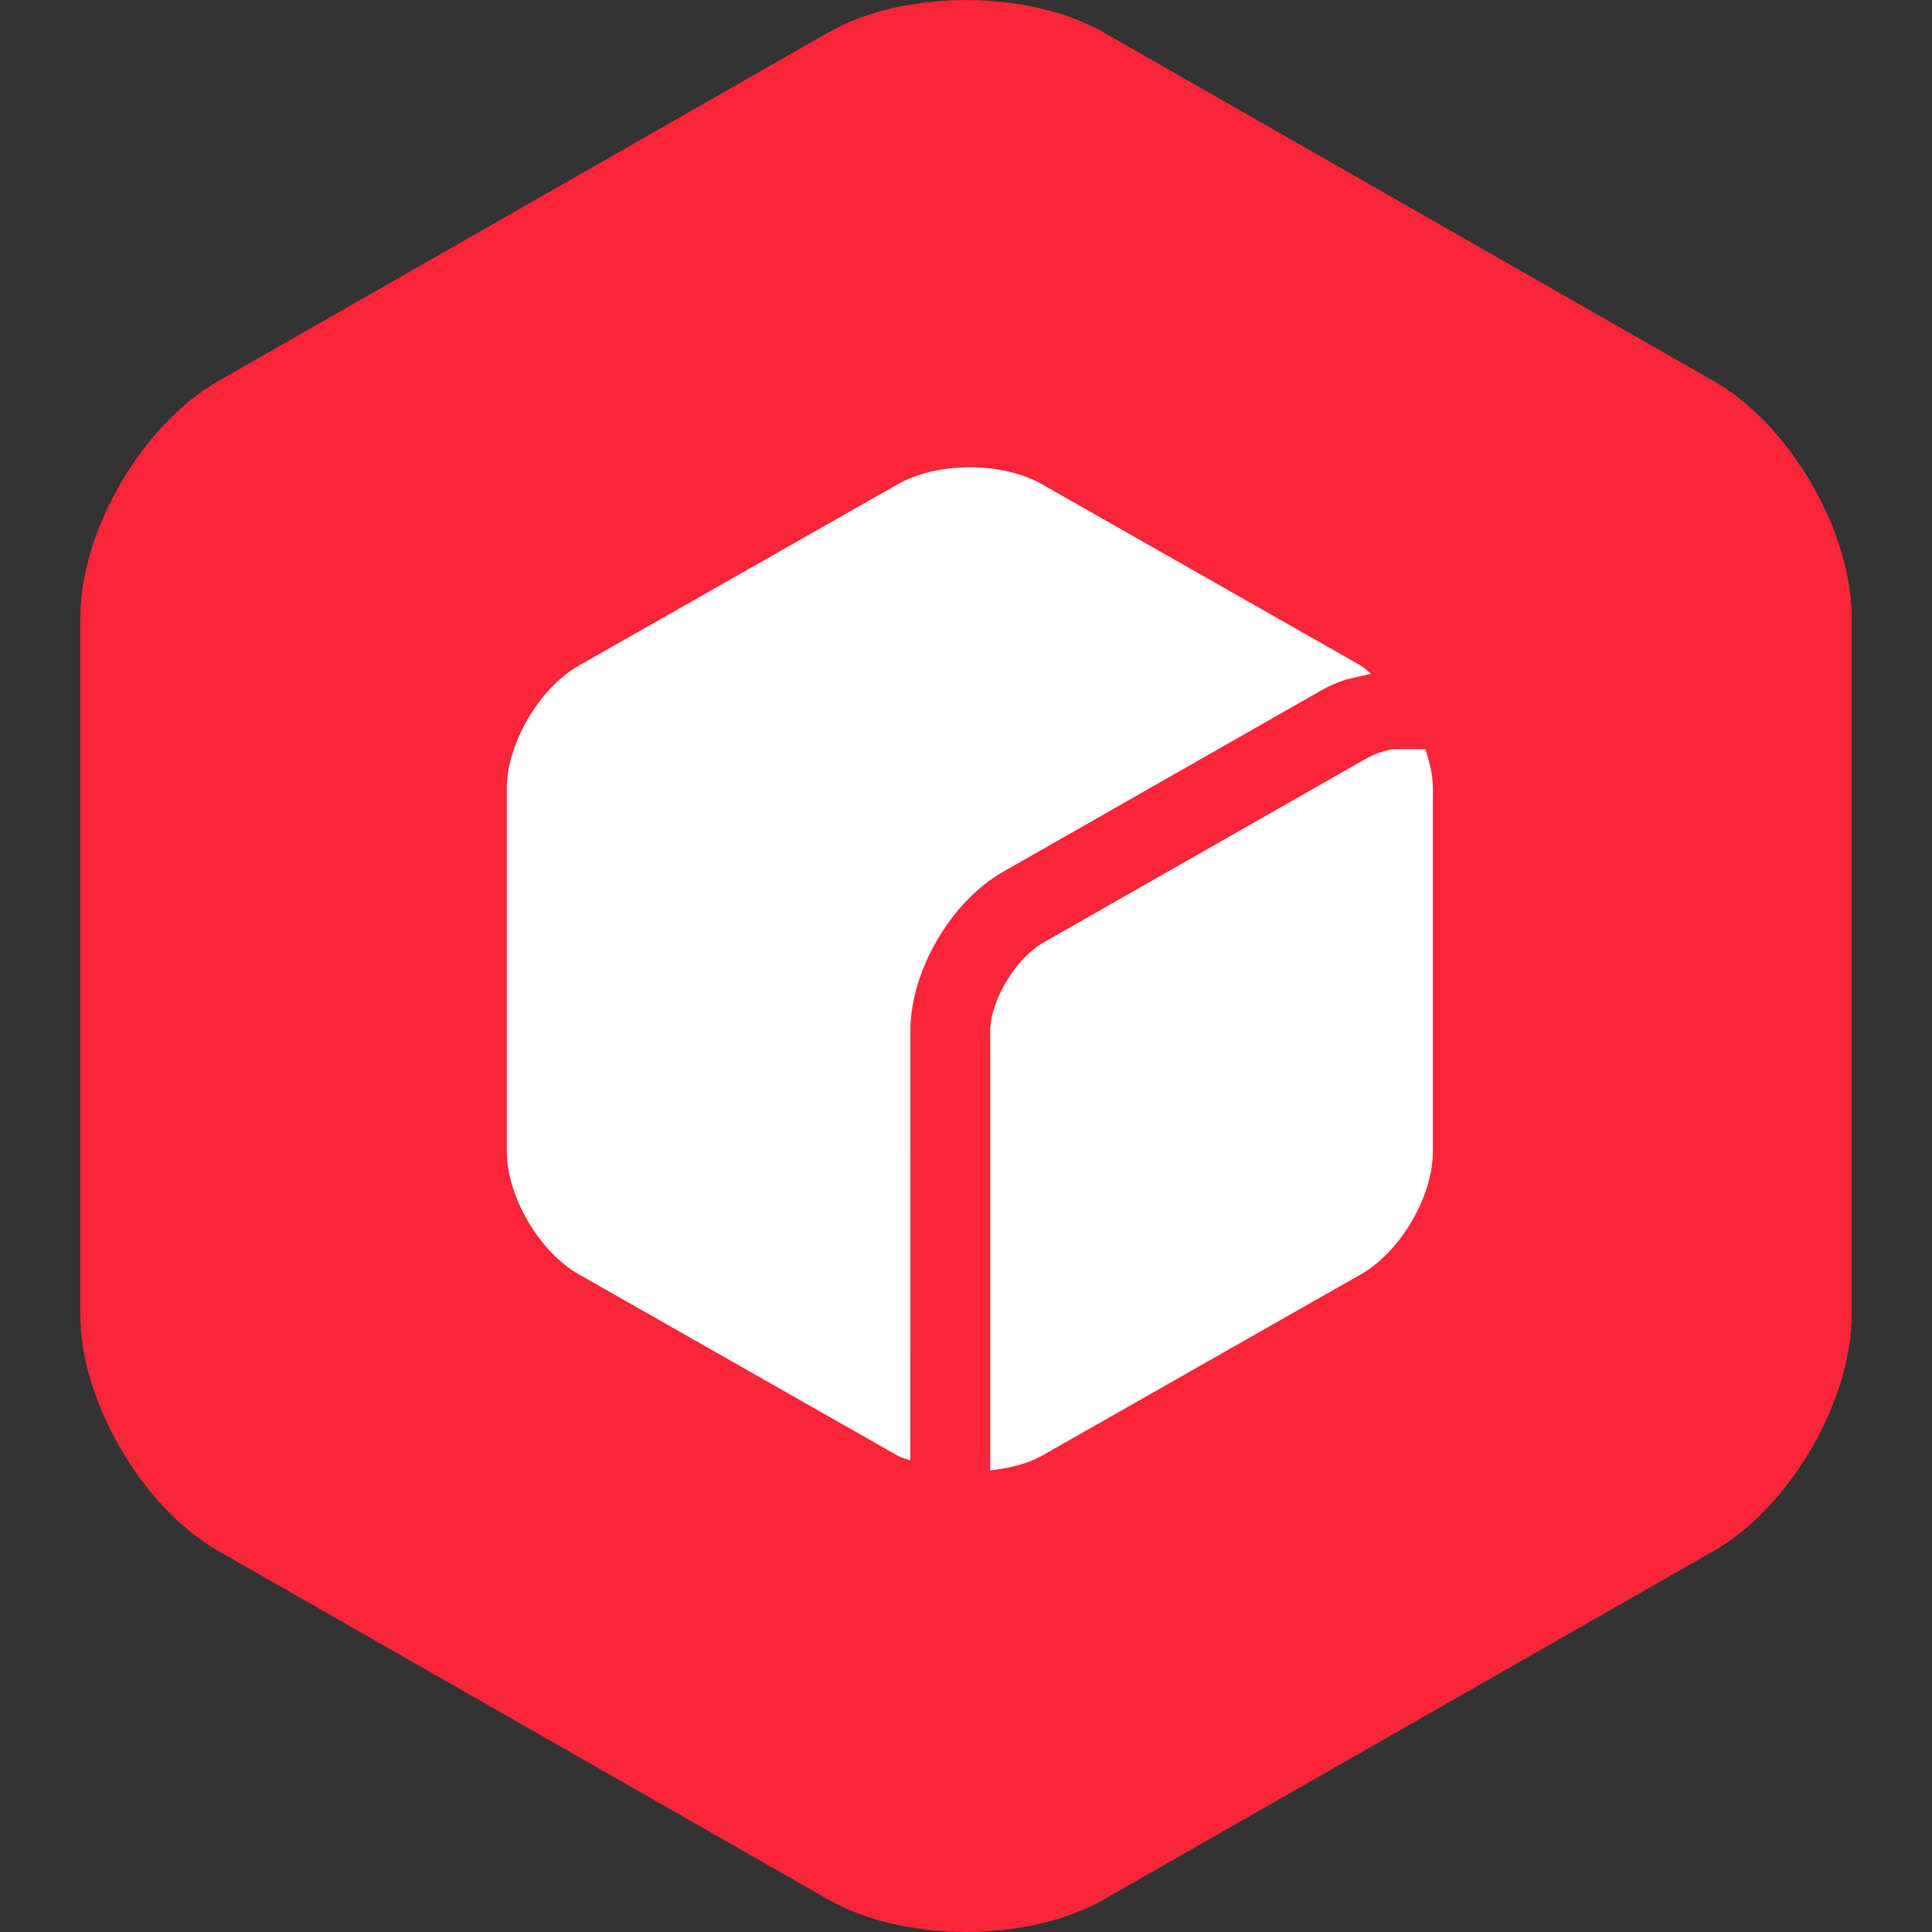
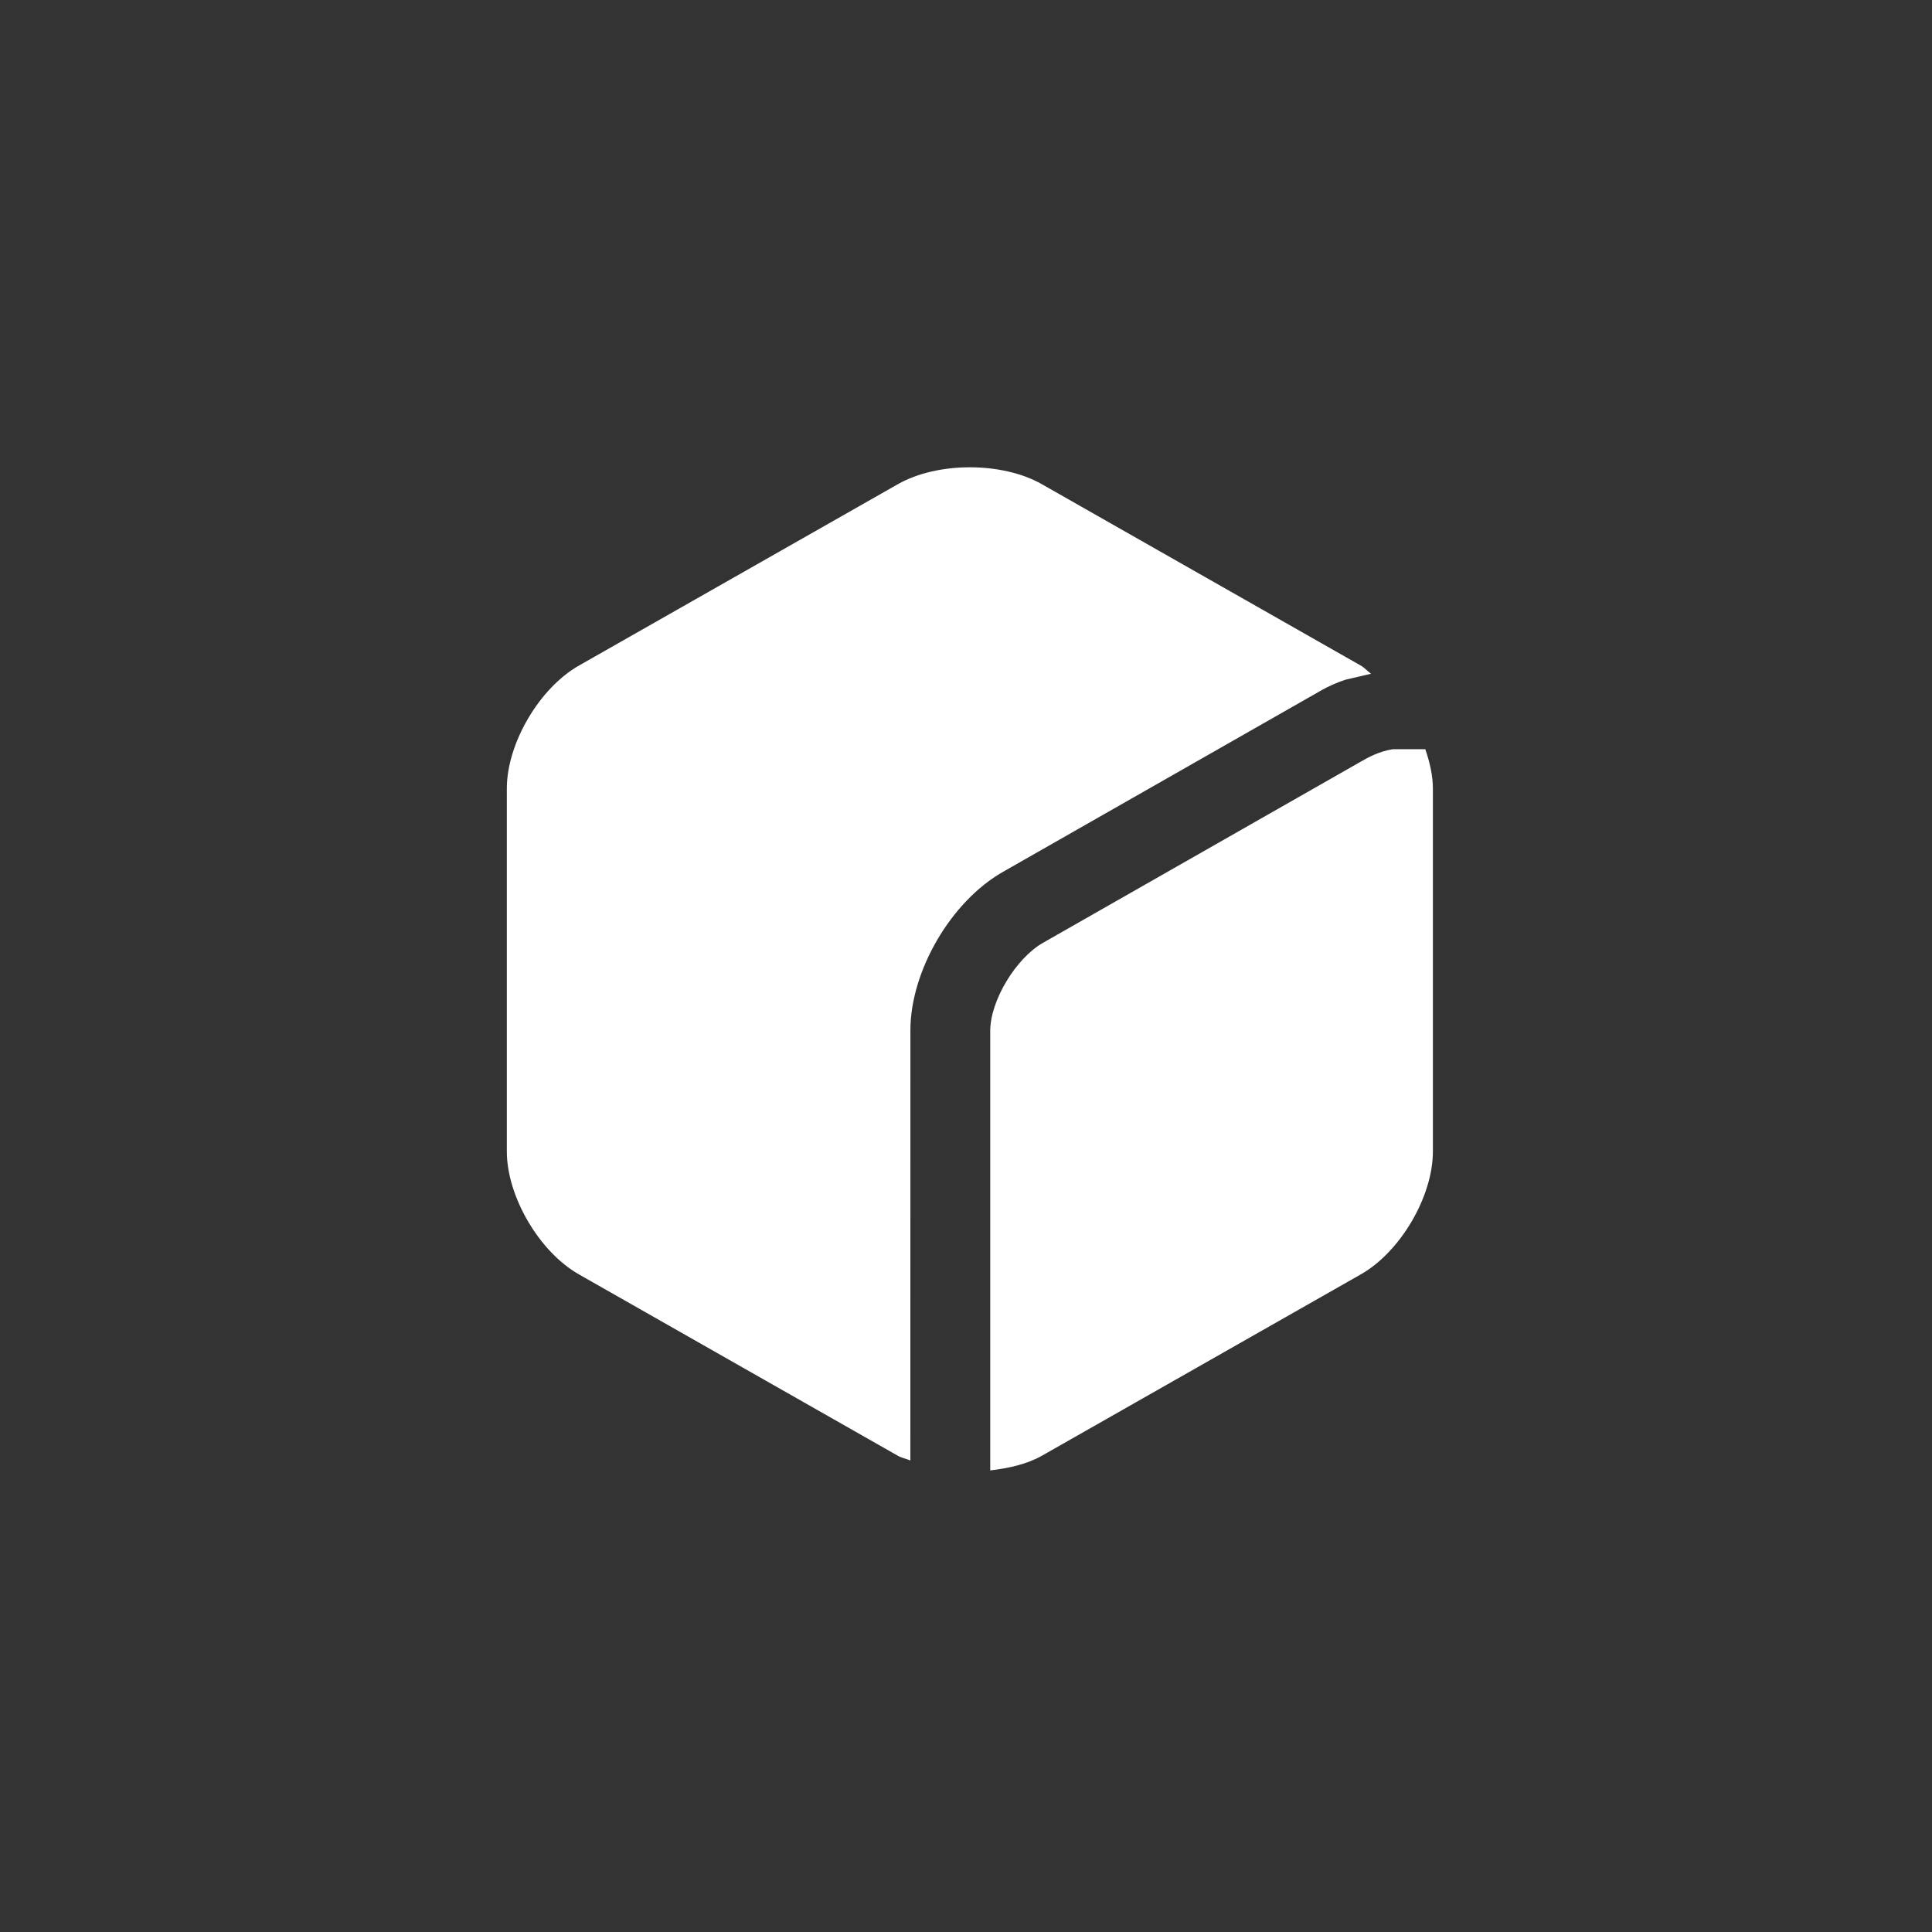
<svg xmlns="http://www.w3.org/2000/svg" version="1.1" x="0" y="0" width="122" height="122" viewBox="0, 0, 122, 122">
  <rect x="0" y="0" width="122" height="122" fill="#333333" stroke="none" />
  <g id="Layer_1">
-     <path d="M108.225,97.932 C113.011,95.196 116.926,88.486 116.926,83.015 L116.926,38.986 C116.926,33.515 113.011,26.804 108.225,24.069 L69.7,2.053 C64.916,-0.68 57.086,-0.68 52.299,2.053 L13.775,24.069 C8.99,26.804 5.074,33.515 5.074,38.986 L5.074,83.015 C5.074,88.486 8.99,95.196 13.775,97.932 L52.299,119.948 C57.086,122.68 64.916,122.68 69.7,119.948 L108.225,97.932 z" fill="#F92539" />
    <path d="M84.951,42.925 C84.393,43.111 83.892,43.334 83.43,43.598 L63.328,55.059 C60.054,56.924 57.489,61.319 57.489,65.062 L57.486,92.224 C57.228,92.115 56.928,92.059 56.695,91.926 L36.553,80.471 C34.052,79.048 32.005,75.553 32.005,72.707 L32.005,49.795 C32.005,46.949 34.052,43.458 36.553,42.032 L56.695,30.577 C59.197,29.152 63.291,29.152 65.792,30.577 L85.934,42.032 C86.161,42.162 86.357,42.384 86.576,42.546 L84.951,42.925 z M90.483,72.707 C90.483,75.553 88.436,79.048 85.934,80.471 L65.792,91.926 C64.874,92.448 63.721,92.714 62.53,92.852 L62.53,65.101 C62.53,63.175 64.163,60.503 65.86,59.537 L85.964,48.076 C86.39,47.832 87.081,47.447 87.949,47.31 L90.003,47.31 C90.291,48.151 90.483,48.995 90.483,49.795 L90.483,72.707 z" fill="#FFFFFF" />
  </g>
</svg>